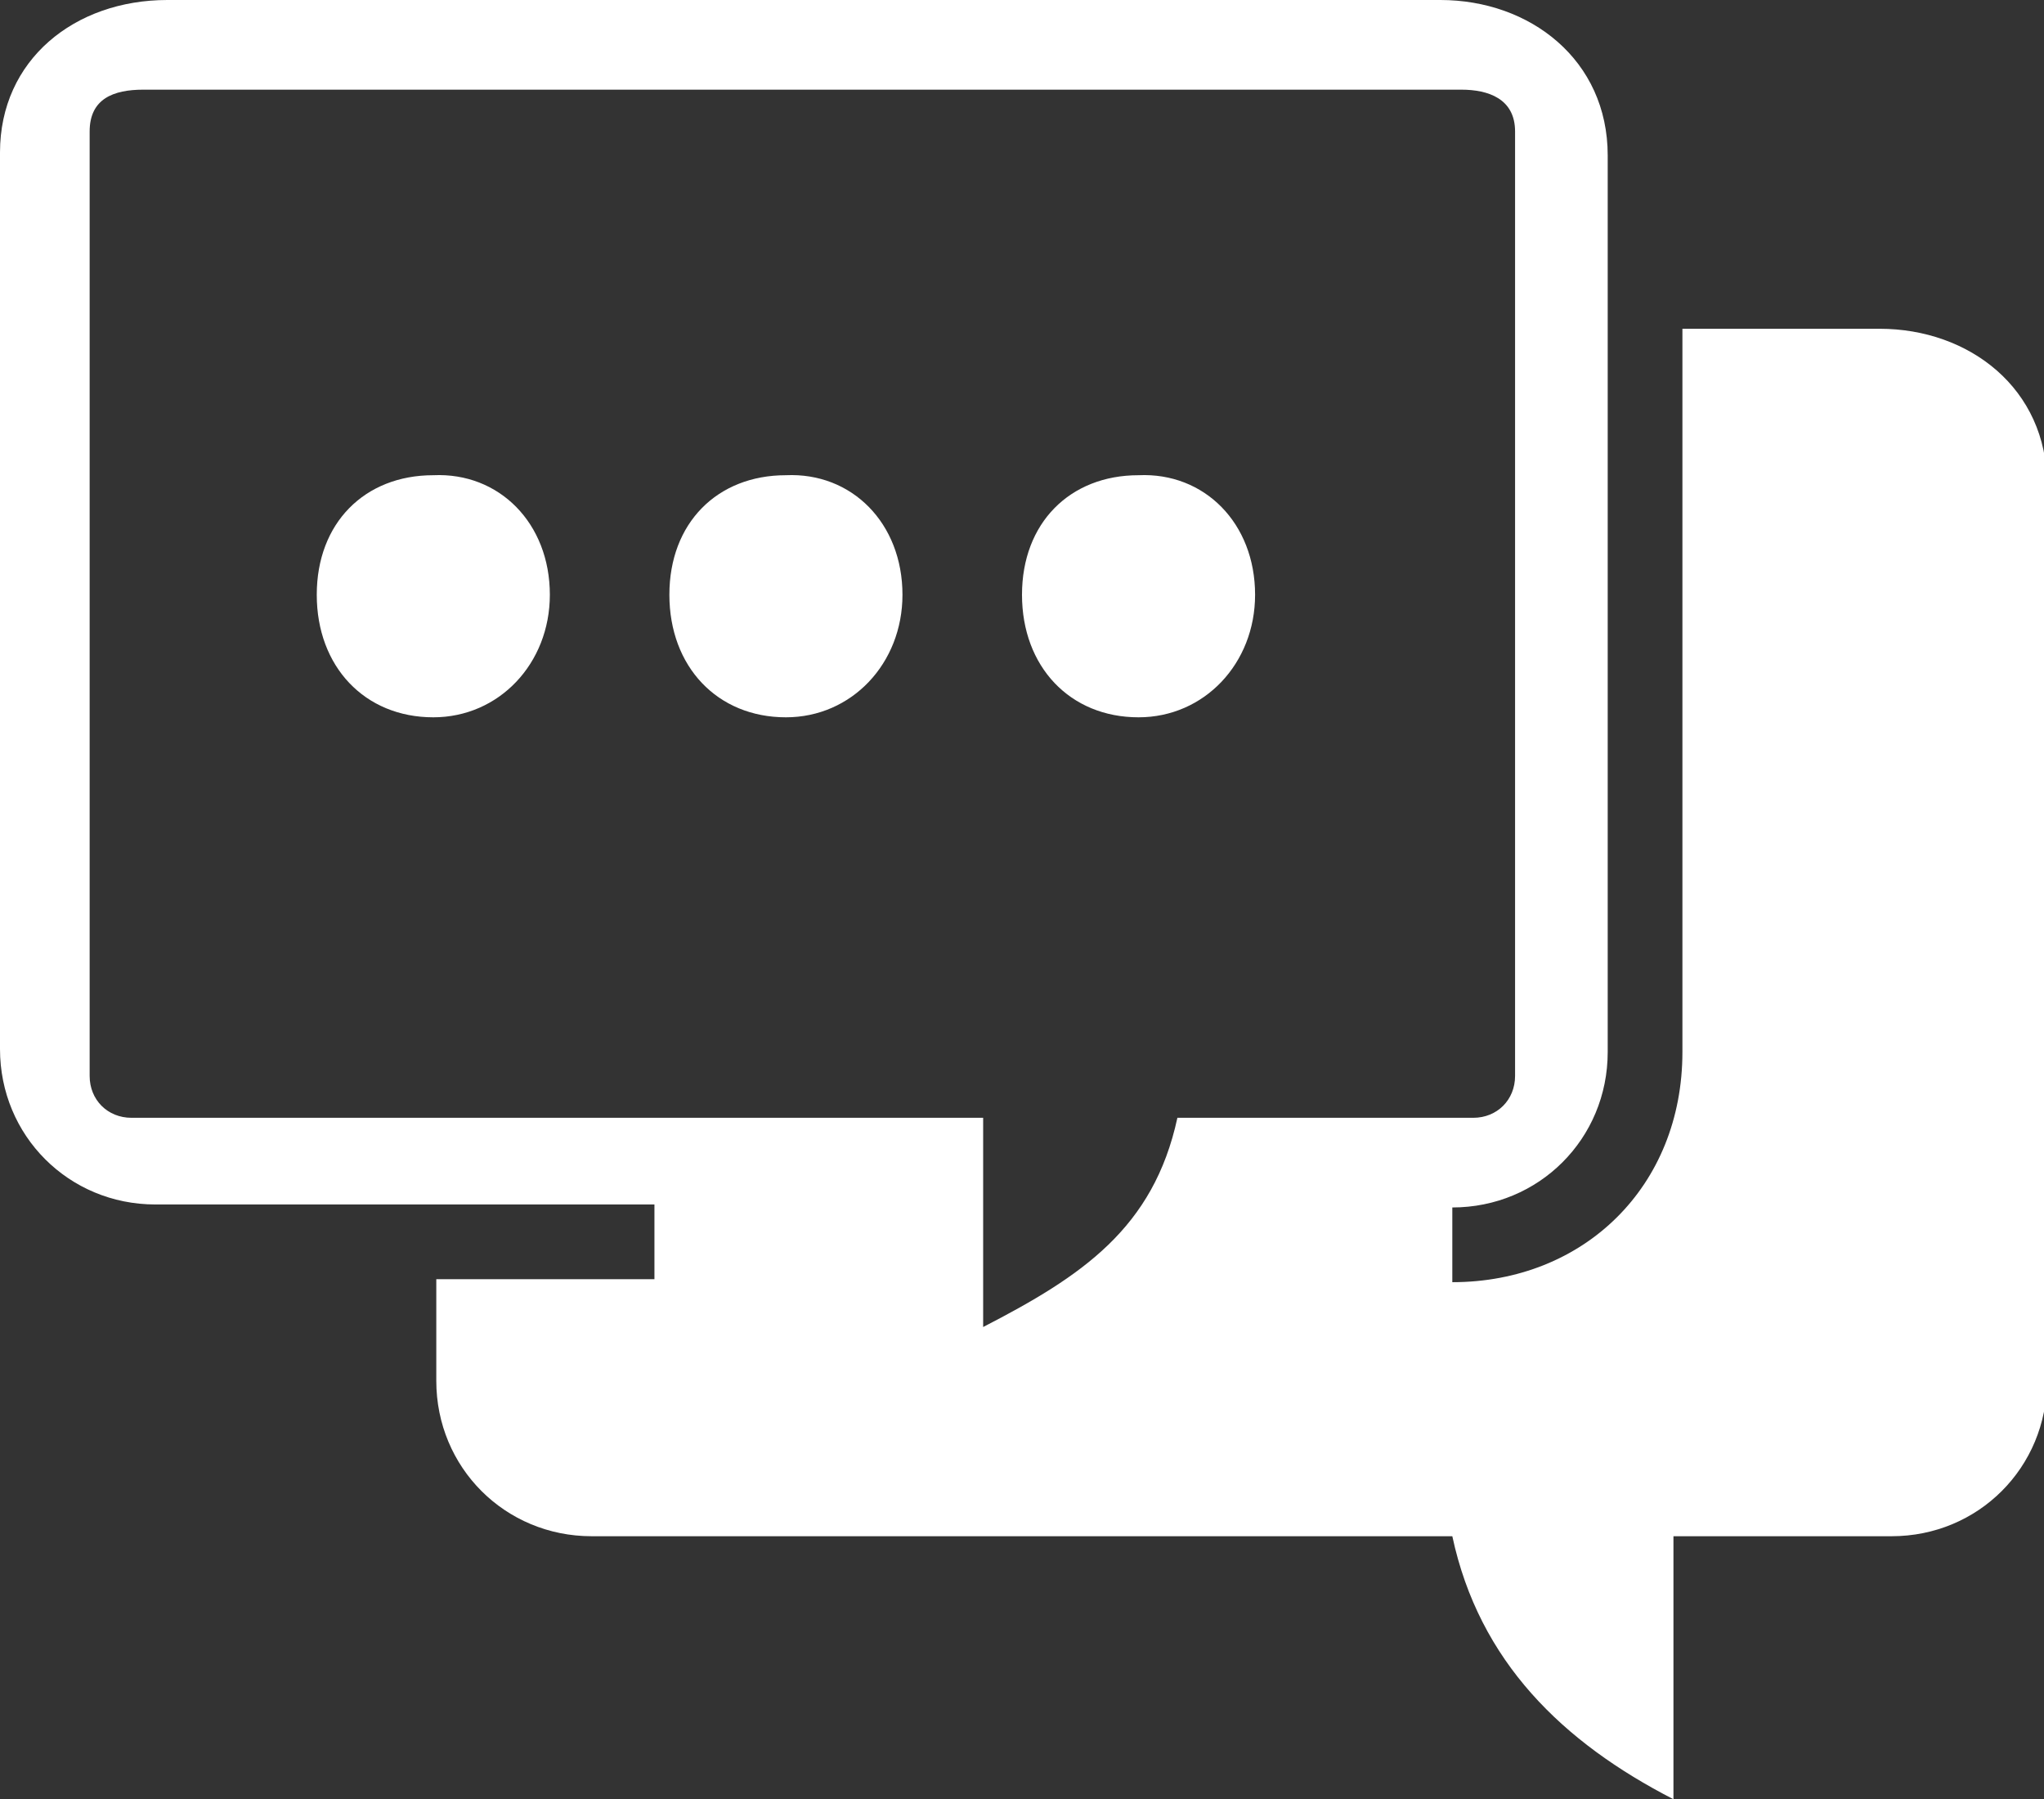
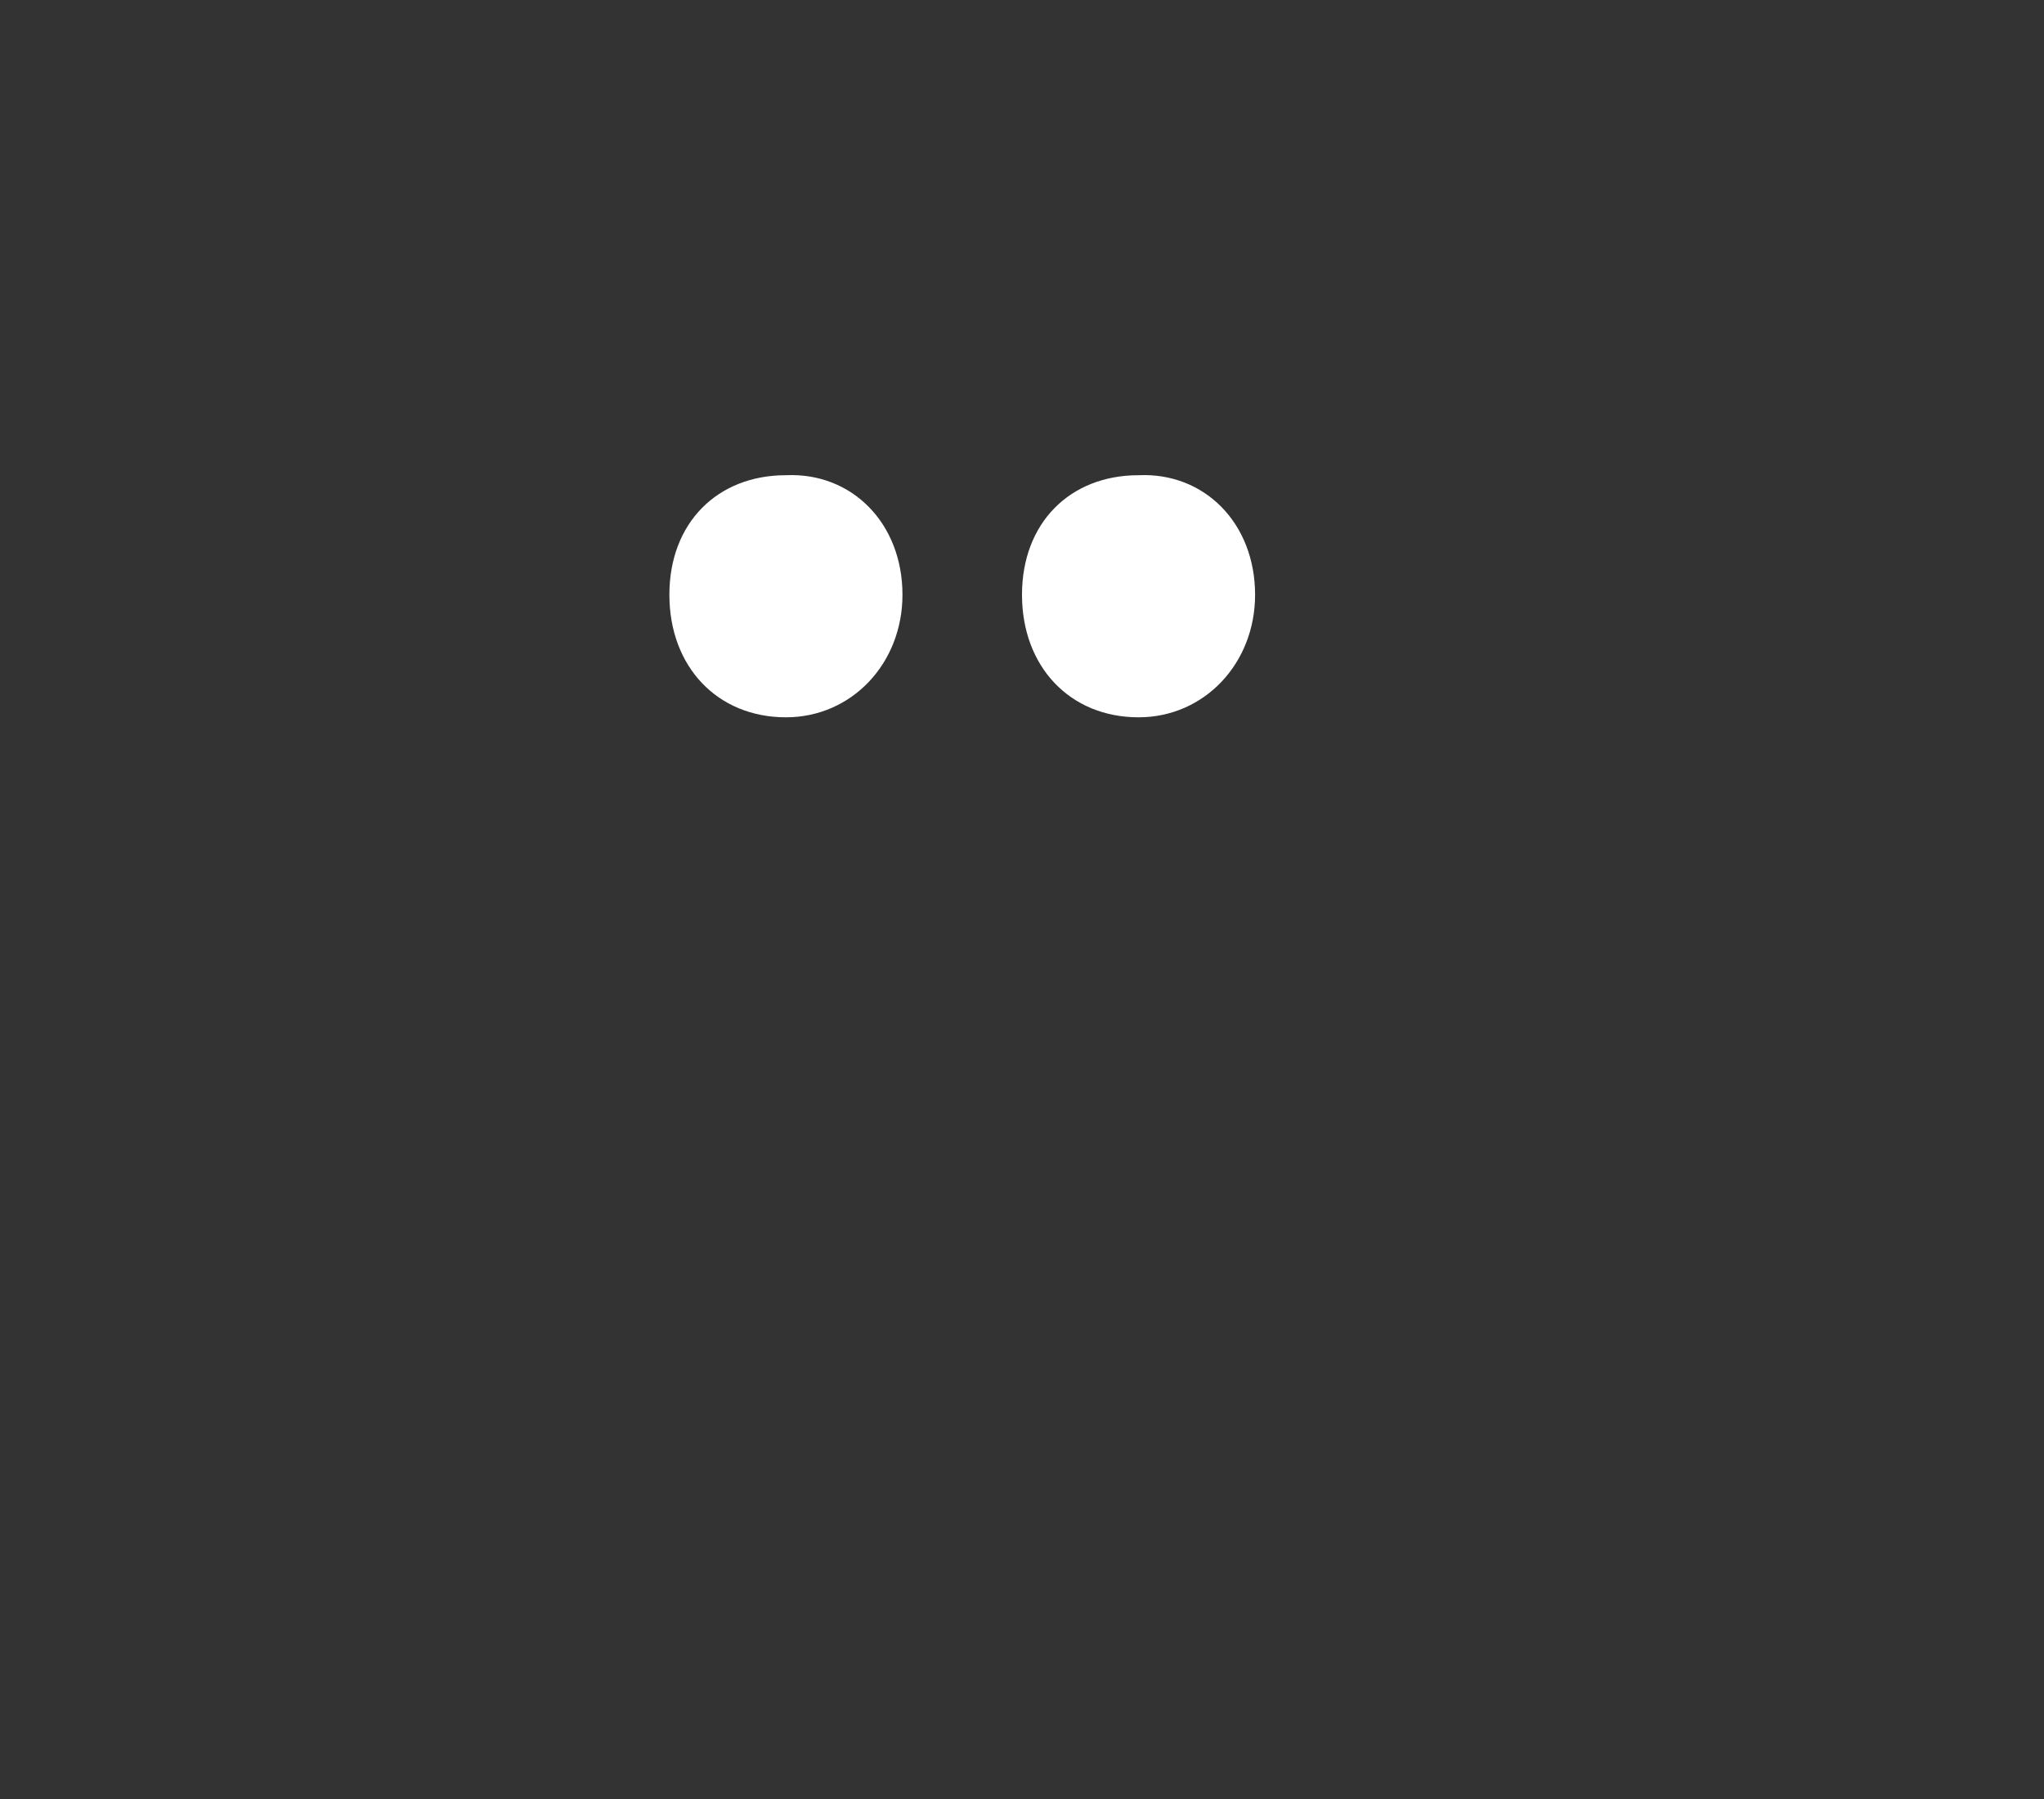
<svg xmlns="http://www.w3.org/2000/svg" version="1.1" id="Layer_1" x="0px" y="0px" viewBox="0 0 68.4 60.2" style="enable-background:new 0 0 68.4 60.2;" xml:space="preserve">
  <rect x="0" y="0" width="68.4" height="60.2" fill="#333333" stroke="none" />
  <style type="text/css">
	.st0{fill-rule:evenodd;clip-rule:evenodd;fill:#FFFFFF;}
	.st1{fill:#FFFFFF;}
</style>
  <g>
    <g>
-       <path class="st0" d="M19.8,51.4c-2.9,0-5.2-2.3-5.2-5.2v-3.4h7.3v-2.5H5.2c-2.9,0-5.2-2.3-5.2-5.2v-30C0,2,2.5,0,5.6,0h42.6    c3,0,5.6,2,5.6,5.2v30c0,2.9-2.3,5.2-5.2,5.2v2.5c4.4,0,7.7-3.2,7.7-7.7V11h6.6c3,0,5.6,2,5.6,5.2v30c0,2.9-2.3,5.2-5.2,5.2h-7.3    v8.8c-3.7-1.9-6.5-4.6-7.4-8.8C39,51.4,29.4,51.4,19.8,51.4L19.8,51.4z M32.9,44.4c3.3-1.7,5.7-3.3,6.5-7h9.9    c0.8,0,1.4-0.6,1.4-1.4V4.4c0-1.1-0.9-1.4-1.8-1.4H4.8C3.8,3,3,3.3,3,4.4V36c0,0.8,0.6,1.4,1.4,1.4c10.2,0,18.3,0,28.5,0V44.4    L32.9,44.4z" />
      <g>
-         <path class="st1" d="M18.4,19.9c0,2.3-1.7,4.1-3.9,4.1c-2.3,0-3.9-1.7-3.9-4.1c0-2.4,1.6-4,3.9-4C16.7,15.8,18.4,17.5,18.4,19.9z     " />
        <path class="st1" d="M30.2,19.9c0,2.3-1.7,4.1-3.9,4.1c-2.3,0-3.9-1.7-3.9-4.1c0-2.4,1.6-4,3.9-4C28.5,15.8,30.2,17.5,30.2,19.9z     " />
        <path class="st1" d="M42,19.9c0,2.3-1.7,4.1-3.9,4.1c-2.3,0-3.9-1.7-3.9-4.1c0-2.4,1.6-4,3.9-4C40.3,15.8,42,17.5,42,19.9z" />
      </g>
    </g>
  </g>
</svg>